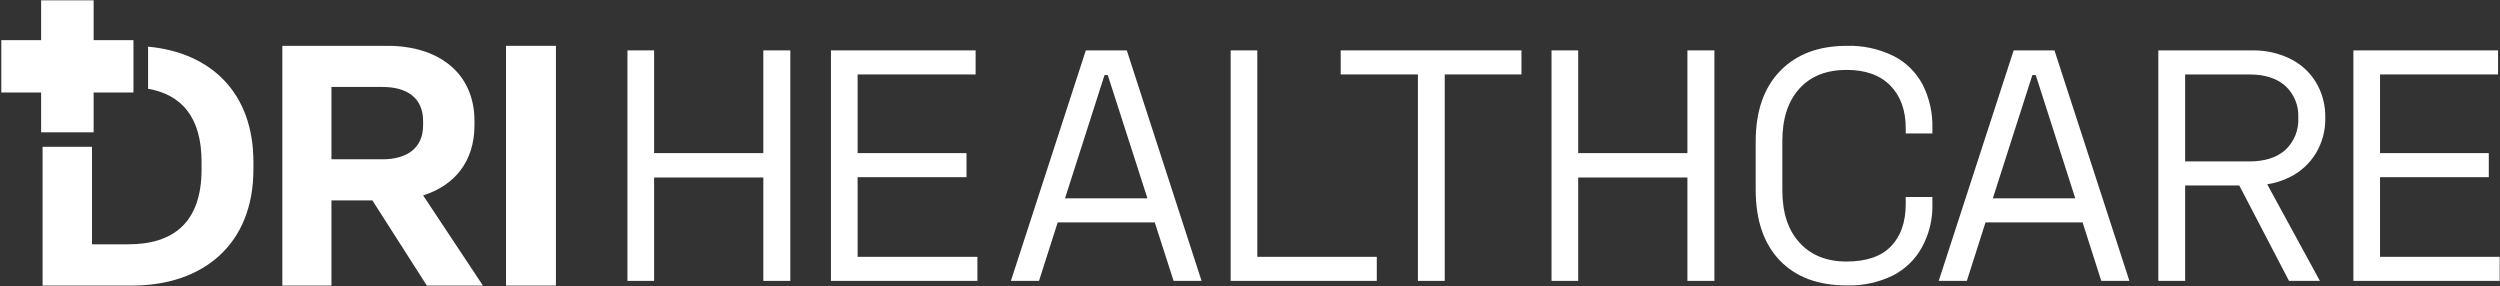
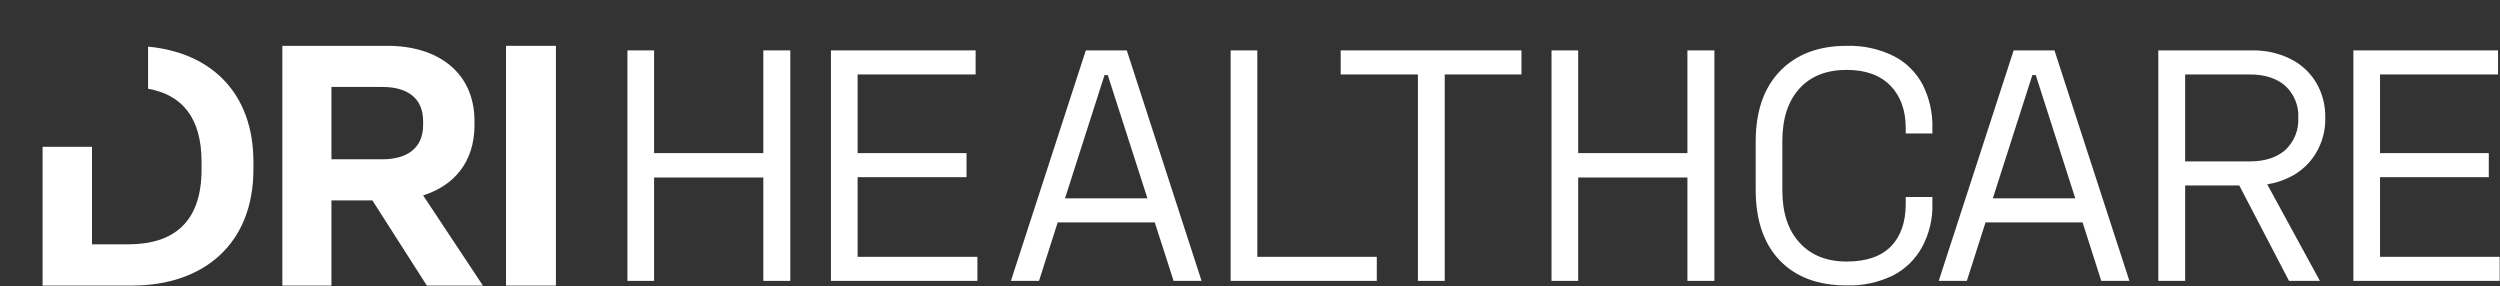
<svg xmlns="http://www.w3.org/2000/svg" version="1.2" viewBox="0 0 1538 176" width="1538" height="176">
  <rect x="0" y="0" width="1538" height="176" fill="#333333" stroke="none" />
  <title>DHT-svg</title>
  <style>
		.s0 { fill: #ffffff } 
	</style>
  <g id="Layer">
    <path id="Layer" class="s0" d="m1094.9 160.2q-14.8-15.5-14.8-43.5v-29.6q0-27.9 15-43.4 15-15.5 41-15.5c9.9-0.3 19.8 1.8 28.7 6.2 7.7 3.8 13.9 10 18 17.6 4.2 8.4 6.3 17.6 6 27v3.1h-16.4v-3.3q0-16.4-9.4-26.1-9.5-9.7-26.9-9.7-18.7 0-29.1 11.5-10.5 11.6-10.5 32.2v30.4q0 20.7 10.6 32.2 10.5 11.6 29 11.6 18 0 27.2-9.3 9.1-9.4 9.1-26.2v-4.2h16.4v4c0.3 9.4-1.9 18.6-6.4 26.9-4.1 7.5-10.4 13.6-18.1 17.5-8.8 4.2-18.5 6.3-28.2 6q-26.4 0-41.2-15.4z" />
    <path id="Layer" class="s0" d="m1447.8 172.8v-141.8h89v14.8h-72.6v48.4h66.9v14.8h-66.9v49h73.6v14.8h-90z" />
    <path id="Layer" fill-rule="evenodd" class="s0" d="m1394.8 113.4l32.4 59.4h-19l-30.6-58.7h-33.3v58.7h-16.5v-141.8h58.1c7.9-0.1 15.7 1.6 22.9 5.1 6.6 3.2 12.1 8.2 15.9 14.4 4 6.6 6 14.3 5.8 22.1 0.2 7.7-1.9 15.3-5.9 21.9-3.9 6.3-9.4 11.3-16 14.5-4.3 2.2-9 3.6-13.8 4.4zm-10.8-14.1q14 0 22-7.1c5.4-5.1 8.3-12.3 7.9-19.7 0.4-7.4-2.5-14.6-7.9-19.6q-8-7.1-22-7.1h-39.7v53.5c0 0 39.7 0 39.7 0z" />
    <path id="Layer" fill-rule="evenodd" class="s0" d="m1310 172.8h-17.3l-11.5-36h-59.7l-11.5 36h-17.3l46.1-141.8h25.1c0 0 46.1 141.8 46.1 141.8zm-33.3-50.8l-24.3-75.8h-2.1l-24.3 75.8c0 0 50.7 0 50.7 0z" />
    <path id="Layer" class="s0" d="m1038.1 172.8v-63.6h-67.2v63.6h-16.4v-141.8h16.4v63.2h67.2v-63.2h16.6v141.8h-16.6z" />
    <path id="Layer" class="s0" d="m872.3 172.8v-127h-47.5v-14.8h111.2v14.8h-47.2v127h-16.5z" />
    <path id="Layer" class="s0" d="m757.1 172.8v-141.8h16.4v127h73.5v14.8h-89.9z" />
    <path id="Layer" fill-rule="evenodd" class="s0" d="m739.2 172.8h-17.2l-11.6-36h-59.7l-11.5 36h-17.3l46.1-141.8h25.2zm-33.3-50.8l-24.4-75.8h-2l-24.3 75.8z" />
    <path id="Layer" class="s0" d="m511.2 172.8v-141.8h89v14.8h-72.6v48.4h67v14.8h-67v49h73.7v14.8h-90.1z" />
    <path id="Layer" class="s0" d="m469.6 172.8v-63.6h-67.2v63.6h-16.4v-141.8h16.4v63.2h67.2v-63.2h16.6v141.8h-16.6z" />
  </g>
  <g id="Layer">
    <path id="Layer" class="s0" d="m91.1 28.7v25.9c20.5 3.6 32.9 17.4 32.9 45v4.6c0 32.8-17.5 46.1-45.1 46.1h-22.3v-60h-30.4v85.4h54.8c44.3 0 74.9-25.6 74.9-71.5v-4.6c0-42.5-26.1-67.3-64.8-70.9z" />
    <path id="Layer" fill-rule="evenodd" class="s0" d="m260.3 120.2l36.8 55.5h-34.5l-33.5-52.4h-25.2v52.4h-30.2v-147.5h64.8c30.7 0 53.4 16.2 53.4 46.3v2.5c0 22.6-12.5 37.2-31.6 43.2zm0-45.7c0-14.7-10.4-21-25-21h-31.4v44.5h31.4c14.6 0 25-6.5 25-21z" />
    <path id="Layer" class="s0" d="m342 28.2v147.5h-30.7v-147.5z" />
-     <path id="Layer" class="s0" d="m57.6 24.7v-24.5h-32.3v24.5h-24.5v32.2h24.5v6.1 18.4h32.3v-18.4-6.1h24.5v-32.2h-24.5z" />
  </g>
</svg>